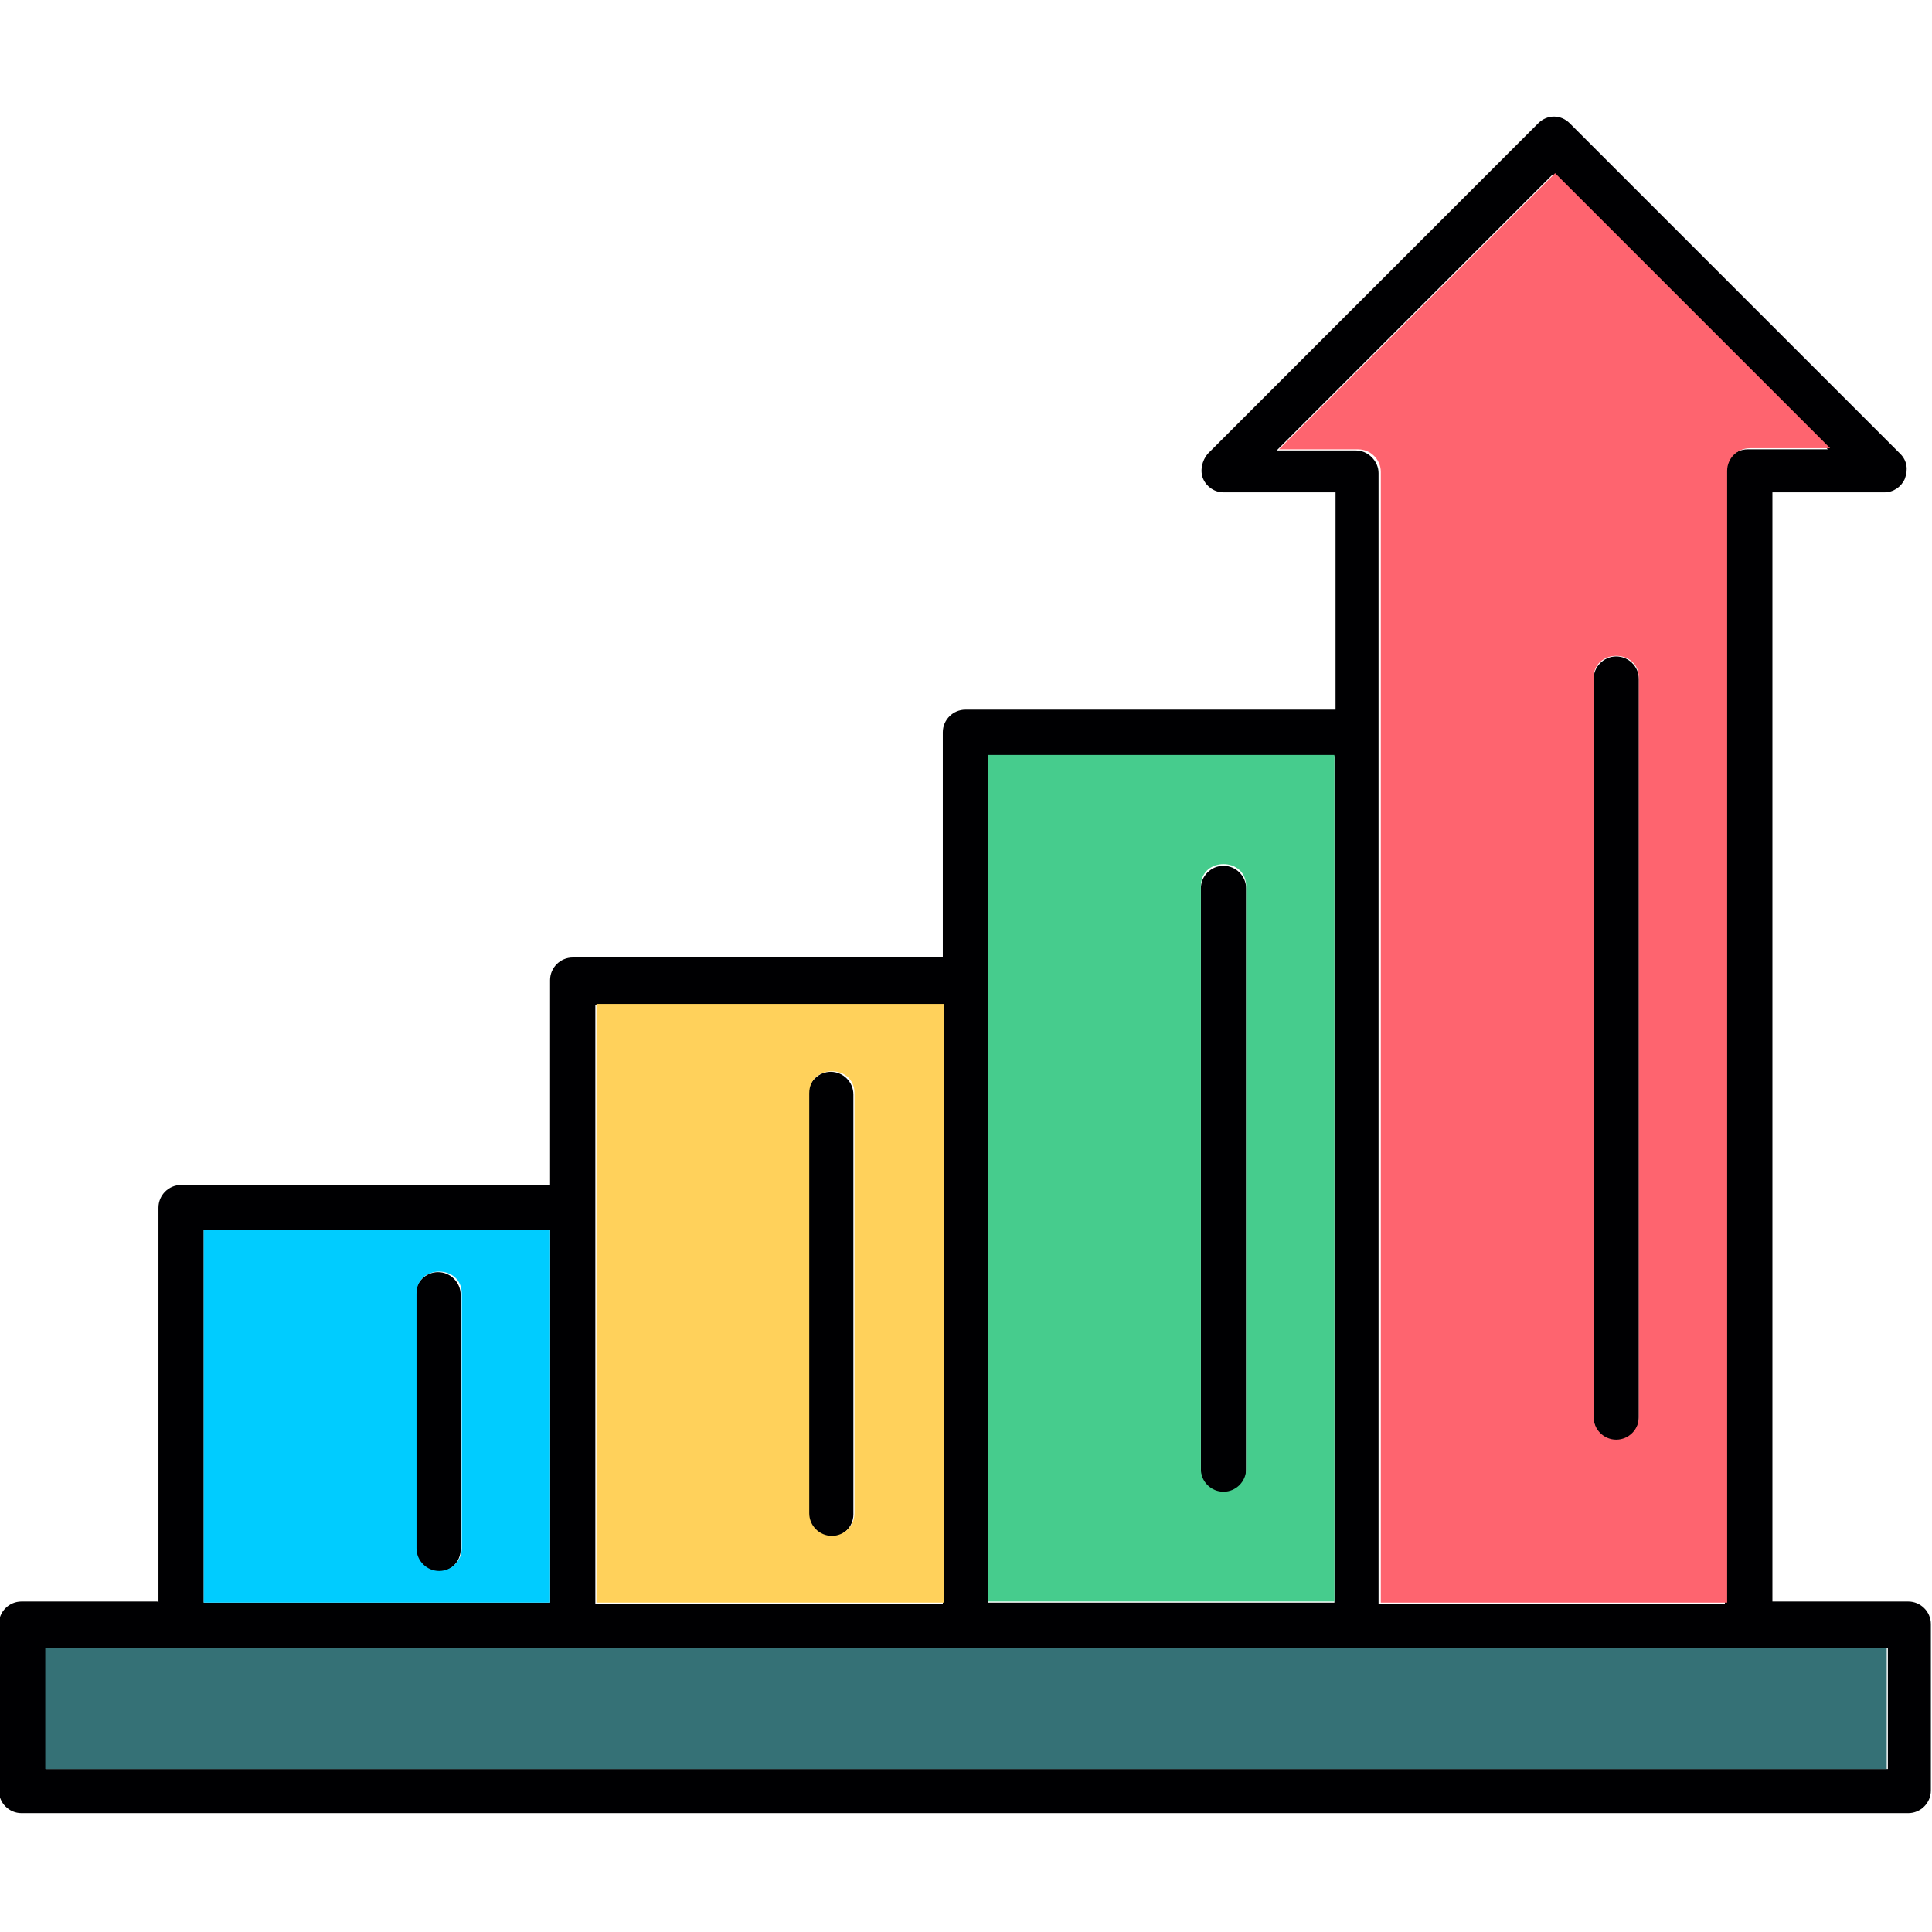
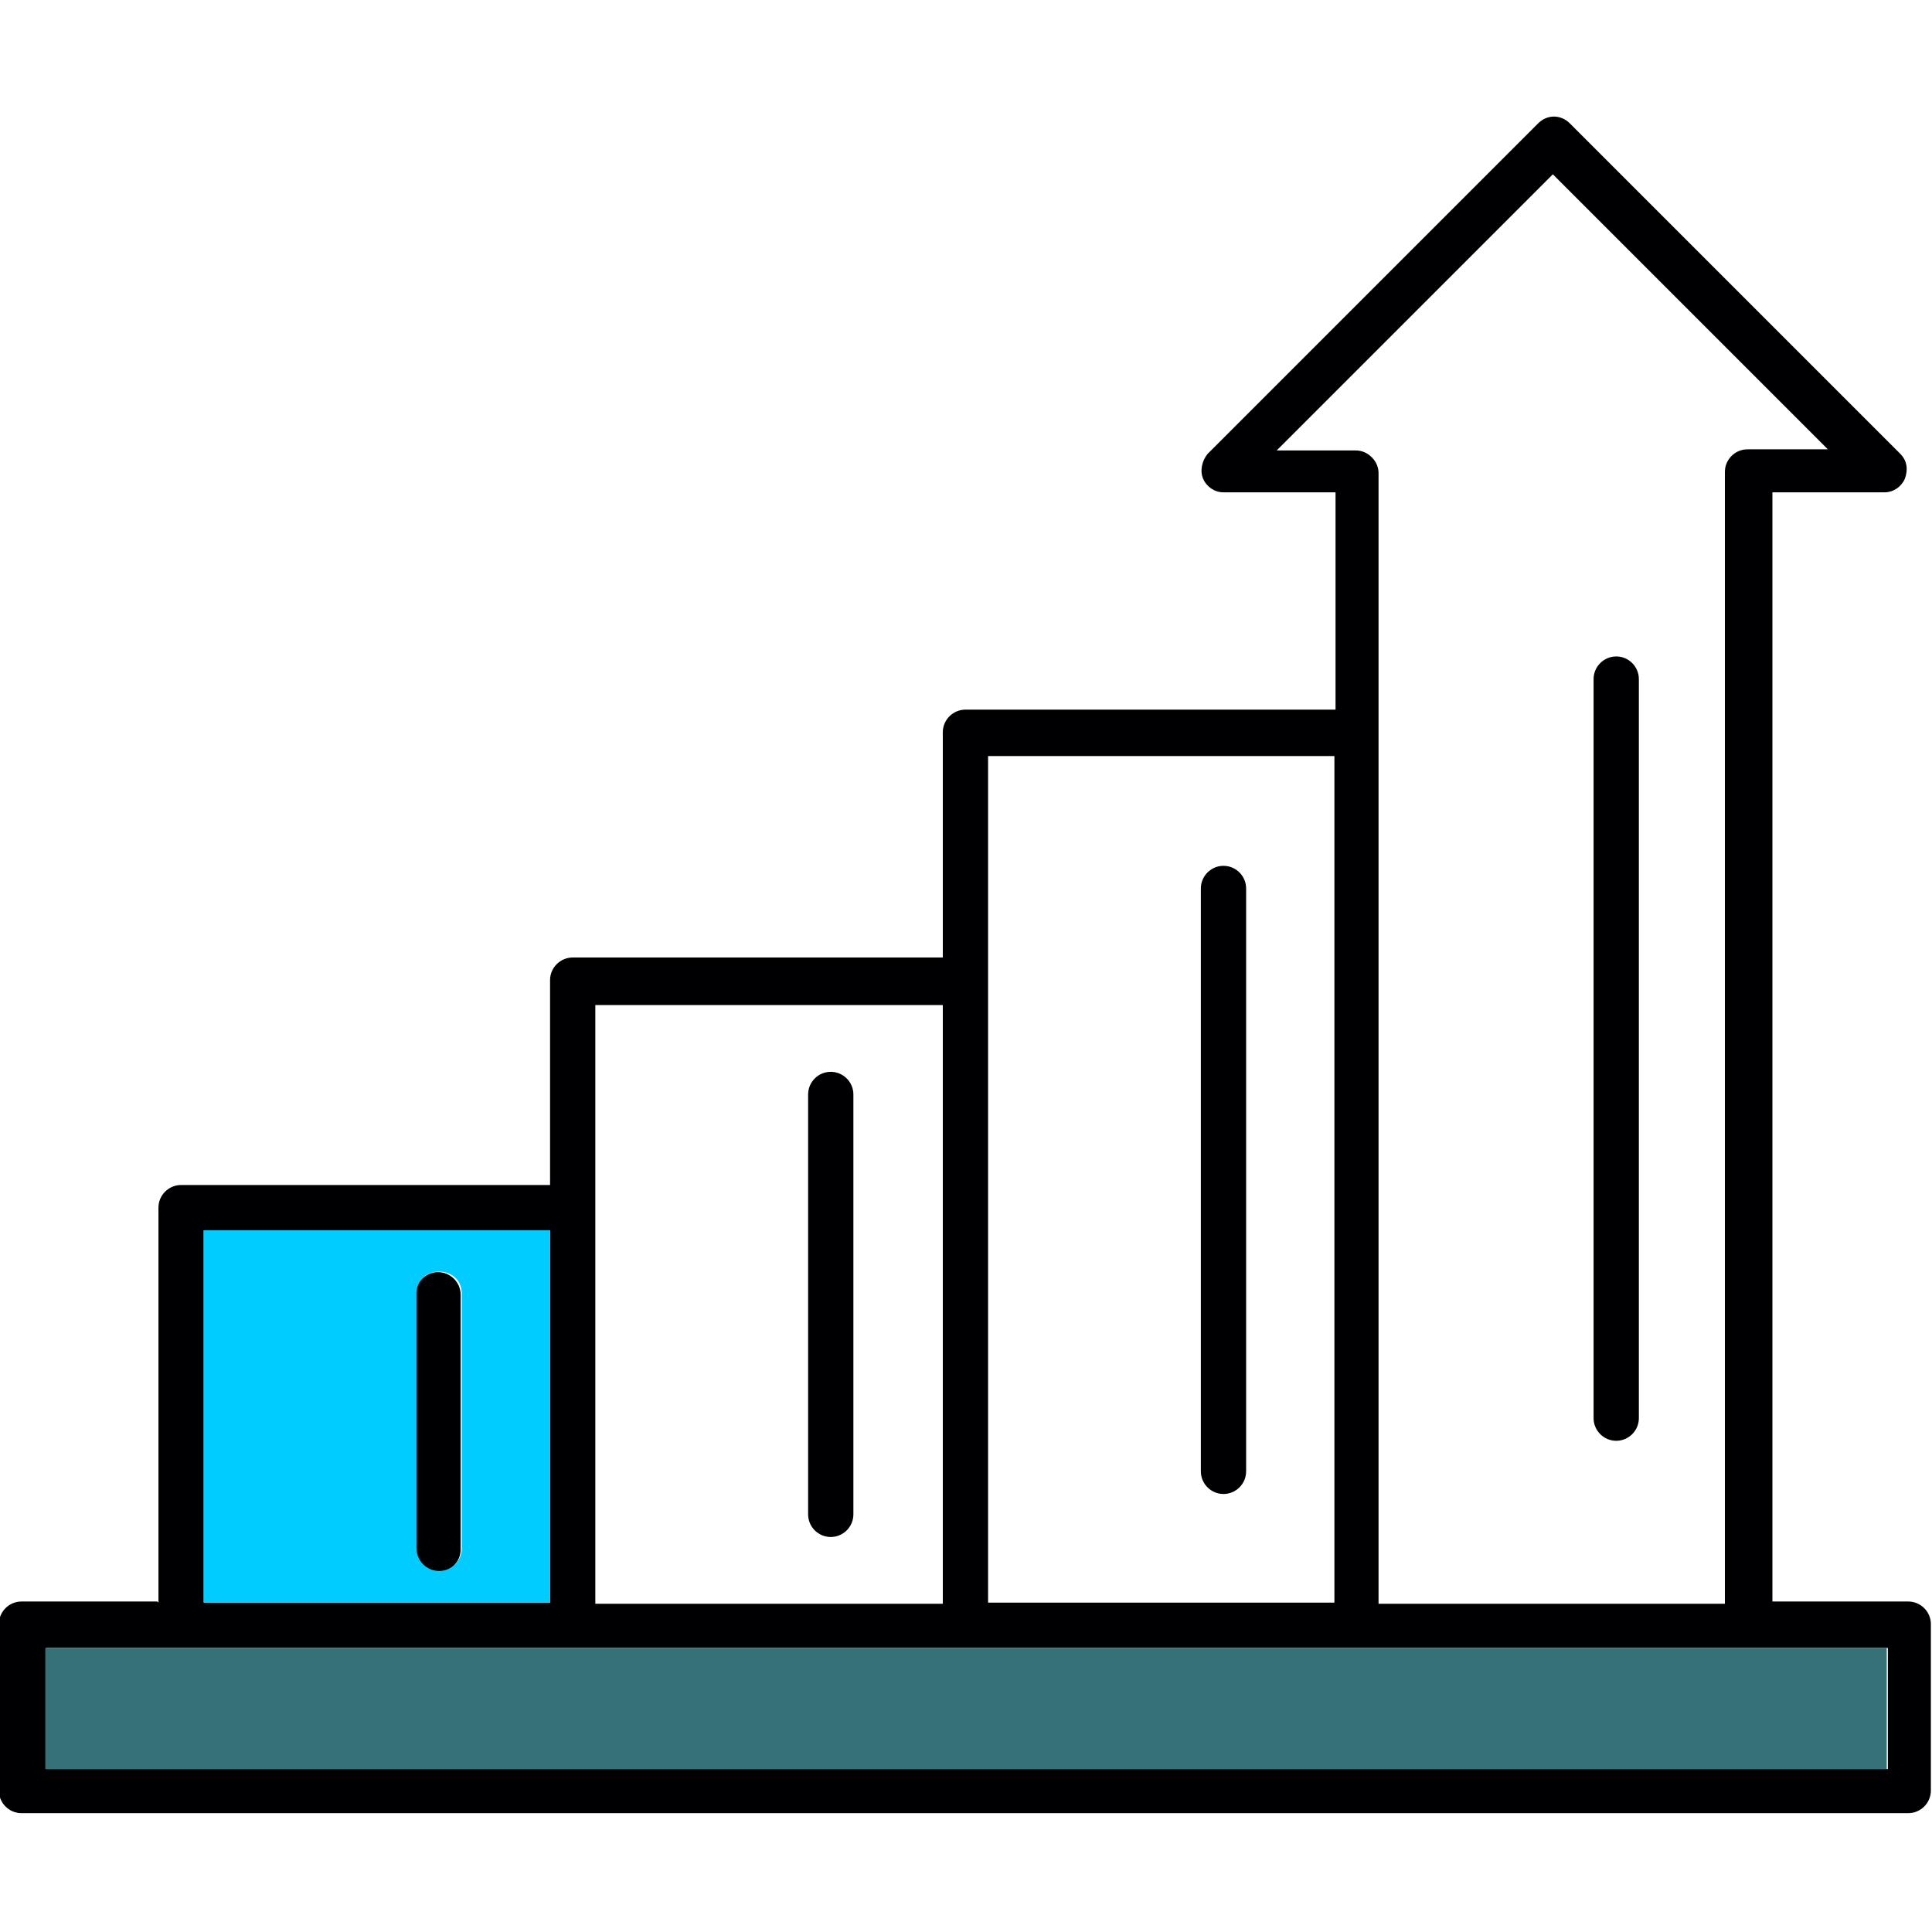
<svg xmlns="http://www.w3.org/2000/svg" clip-rule="evenodd" fill-rule="evenodd" height="1.707in" image-rendering="optimizeQuality" shape-rendering="geometricPrecision" text-rendering="geometricPrecision" viewBox="0 0 1.707 1.707" width="1.707in">
  <g id="Layer_x0020_1">
    <path d="m.507 1.456h-0-.346-.12v.107h1.627v-.107h-.12-.347-.347-.347zm-.367-.04v-.349c0-.011.009-.02.02-.02h.326v-.181c0-.011.009-.02.02-.02h.327v-.199c0-.011.009-.02.02-.02h.327v-.192l-.099 0c-0 0-0 0-0 0-.008 0-.015-.005-.018-.012-.003-.007-.001-.016.004-.022l.292-.292c.008-.008.02-.008.028 0l.292.292c.006.006.007.014.004.022-.003.007-.01.012-.018.012l-.099 0v.98h.12c.011 0 .02.009.02.02v.147c0 .011-.009.02-.02.02h-1.667c-.011 0-.02-.009-.02-.02v-.147c0-.011.009-.02.02-.02h.12zm.386-.349 0.0 0.0 0.0.001v.349h.307v-.529h-.307v.18zm-.04.349v-.329h-.306v.329zm.387-.549v.549h.306v-.748h-.306zm.555.406c-.011 0-.02-.009-.02-.02v-.653c0-.011.009-.02.02-.02.011 0 .02.009.02.02v.653c0.0.011-.009.02-.02.02zm-.347.047c-.011 0-.02-.009-.02-.02v-.515c0-.011.009-.02.02-.02.011 0 .02.009.02.02v.515c0.0.011-.009.02-.02.02zm-.347.038c-.011 0-.02-.009-.02-.02v-.371c0-.011.009-.02.02-.02.011 0 .02.009.02.02v.371c0 .011-.009.02-.02.02zm-.347.031c-.011 0-.02-.009-.02-.02v-.225c0-.011.009-.02.02-.02.011 0 .02.009.02.02v.225c0 .011-.009.02-.02.02zm.831.028h0zm0 0h.306v-1c0-.011.009-.02.02-.02l.071-0-.243-.243-.244.244.07-0h0c.005 0 .01.002.014.006.004.004.006.009.006.014l0.0 1z" fill="#000002" />
    <path d="m.18 1.416h.306v-.329h-.306zm.208-.028c-.011 0-.02-.009-.02-.02v-.225c0-.026.04-.026.04 0v.225c0 .011-.009.02-.02.02z" fill="#0cf" />
-     <path d="m.527 1.067v.349h.307v-.529h-.307v.18l0.0.001zm.188.27v-.371c0-.026.04-.026.04 0v.371c0 .011-.009.02-.02.02-.011 0-.02-.009-.02-.02z" fill="#ffd15b" />
-     <path d="m.873.866v.549h.306v-.748h-.306zm.188.432v-.515c0-.026.04-.026.04 0v.515c0.0.011-.009.02-.02.02-.011 0-.02-.009-.02-.02z" fill="#46cc8d" />
-     <path d="m1.22.416 0.0 1h.306v-1c0-.011.009-.02.02-.02l.071-0-.243-.243-.244.244.07-0c.011 0 .02.009.02.02zm.188.836v-.653c0-.026.04-.026.04 0v.653c0.0.011-.009.02-.02.02-.011 0-.02-.009-.02-.02z" fill="#fe646f" />
    <path d="m1.667 1.456h-1.16-.467v.107h1.627z" fill="#357176" />
  </g>
</svg>